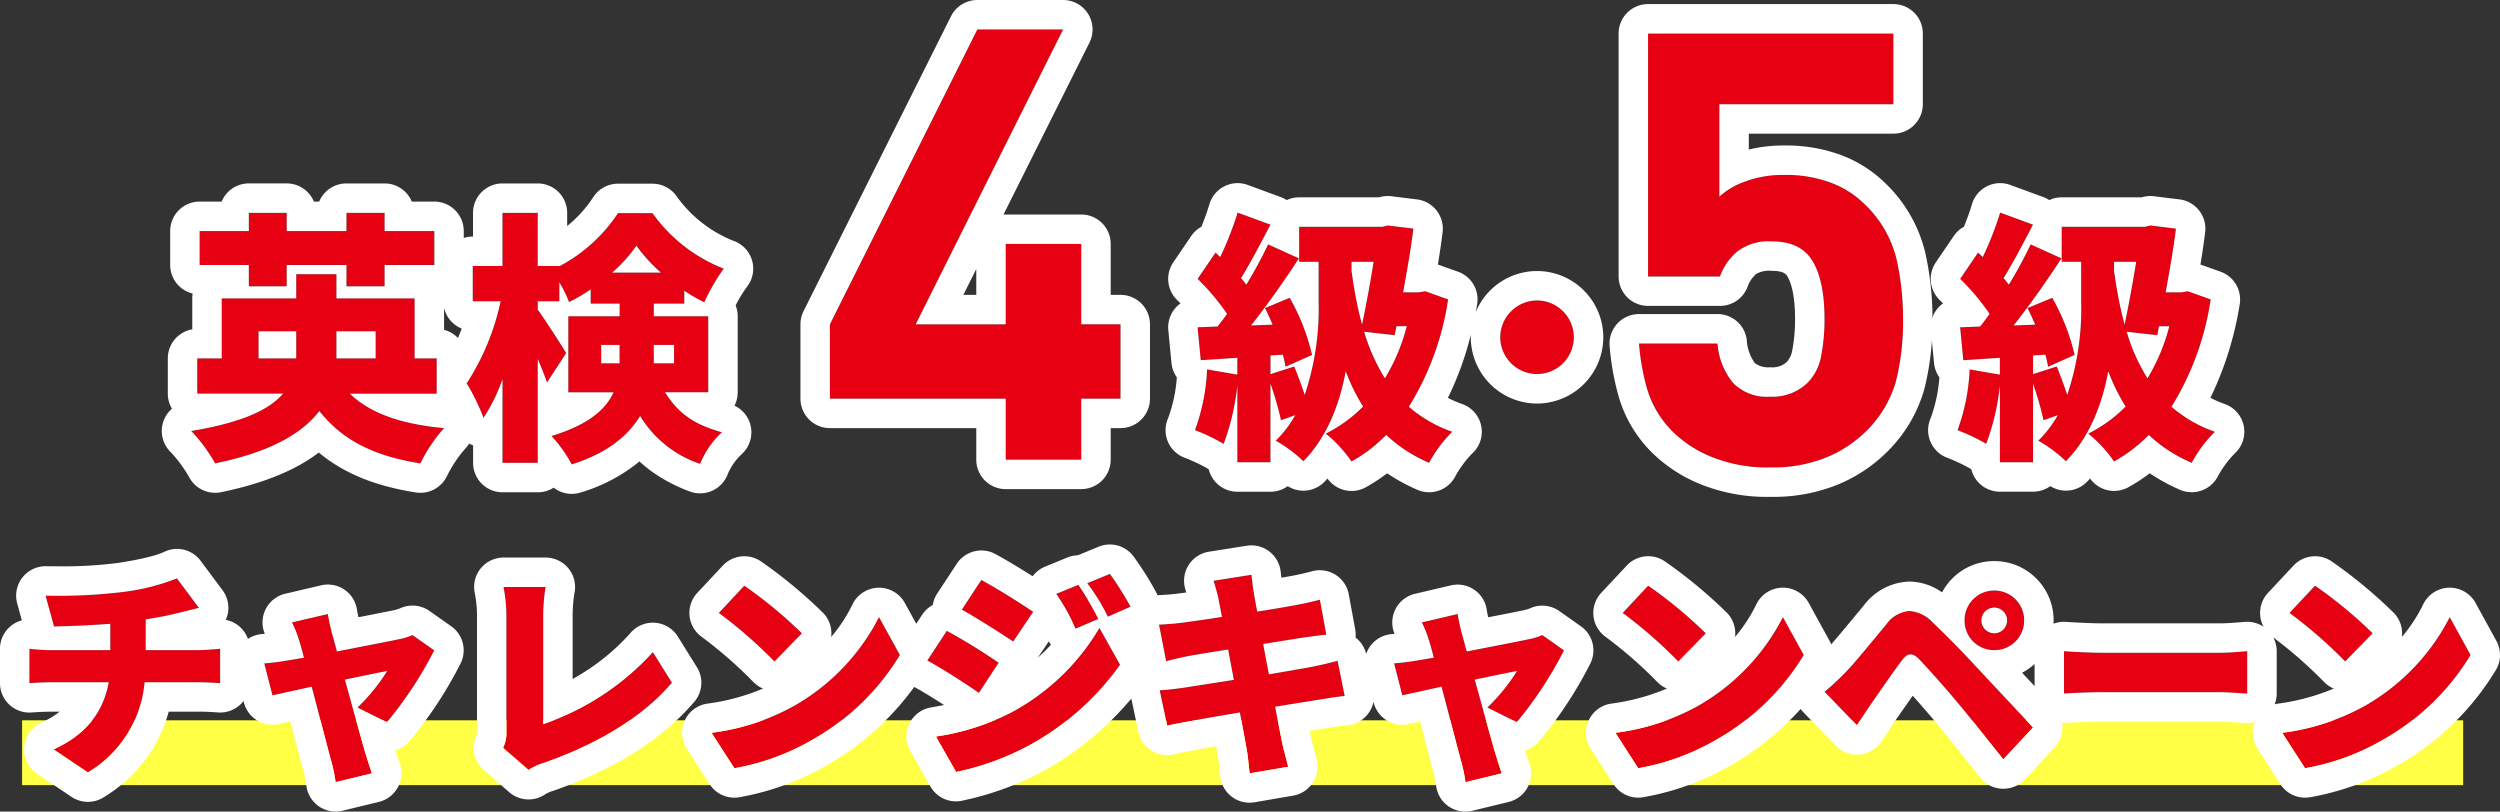
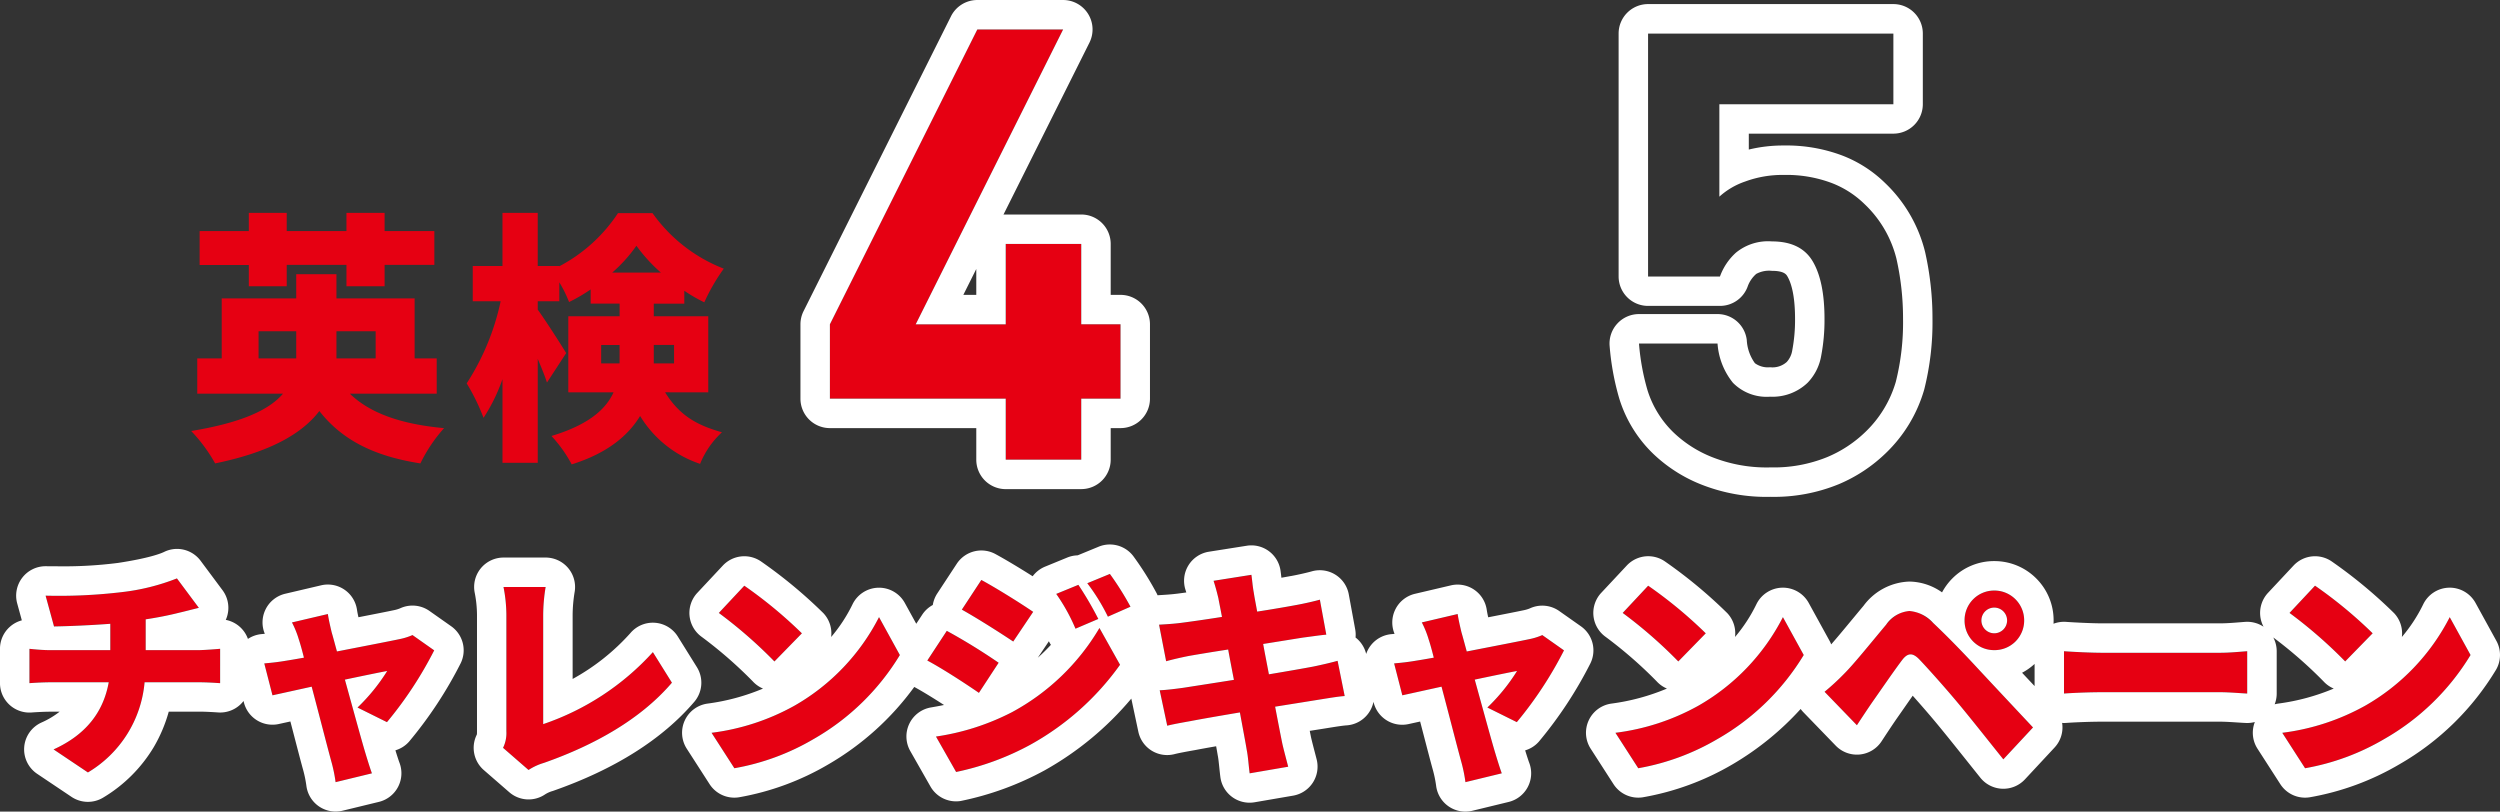
<svg xmlns="http://www.w3.org/2000/svg" width="339.615" height="110.254" viewBox="0 0 339.615 110.254">
  <rect x="0" y="0" width="339.615" height="110.254" fill="#333333" stroke="none" />
  <g id="グループ_3432" data-name="グループ 3432" transform="translate(-24.95 -605.337)">
-     <rect id="長方形_1721" data-name="長方形 1721" width="331.615" height="8.806" transform="translate(27.949 703.188)" fill="#ffff45" />
    <g id="グループ_2061" data-name="グループ 2061" transform="translate(28.95 617.302)">
      <g id="グループ_2381" data-name="グループ 2381" transform="translate(0 0)">
        <path id="パス_1978" data-name="パス 1978" d="M-316.687-45.133l1.144,4.183c1.9-.03,4.845-.15,7.644-.361v3.581h-8.126c-.963,0-1.956-.09-2.859-.181v4.665c.813-.06,1.986-.12,2.889-.12h7.885c-.722,4-3.04,7.1-7.494,9.119l4.665,3.13a15.859,15.859,0,0,0,7.7-12.249h7.433c.873,0,1.926.06,2.829.12V-37.91c-.692.06-2.287.181-2.919.181h-7.193v-4.183c1.6-.241,3.13-.542,4.544-.9.542-.12,1.445-.361,2.678-.662l-2.979-4a29.452,29.452,0,0,1-7.494,1.866A72.213,72.213,0,0,1-316.687-45.133Zm38.341,2.5-4.875,1.144a12.863,12.863,0,0,1,.933,2.317c.211.632.451,1.5.692,2.468-1.174.211-2.077.361-2.468.421-1.053.181-1.926.271-2.919.361l1.113,4.334c.963-.211,3.01-.662,5.327-1.174,1.053,3.973,2.167,8.336,2.648,10.082a20.58,20.58,0,0,1,.6,2.889l4.936-1.2c-.241-.632-.722-2.2-.873-2.709-.512-1.685-1.685-5.989-2.8-10.022,2.709-.572,5.056-1.053,5.748-1.174a25.64,25.64,0,0,1-4.033,4.966l4,1.986A52.357,52.357,0,0,0-263.9-37.7l-2.949-2.077a8.215,8.215,0,0,1-1.715.542c-1.264.271-5,.993-8.547,1.685-.271-.993-.512-1.9-.722-2.618C-278.015-40.95-278.226-41.822-278.346-42.635Zm23.805,18.177,3.461,3.009A7.825,7.825,0,0,1-249-22.411c6.862-2.408,13.151-5.929,17.395-10.894l-2.588-4.153a35.473,35.473,0,0,1-14.9,9.781V-42.514a23.637,23.637,0,0,1,.331-3.792h-5.718a19.867,19.867,0,0,1,.391,3.792v15.83A4.54,4.54,0,0,1-254.541-24.458Zm32.773-22.029-3.461,3.7a62.726,62.726,0,0,1,7.554,6.591l3.732-3.822A60.718,60.718,0,0,0-221.768-46.487ZM-226.222-26.5l3.1,4.815a32.114,32.114,0,0,0,10.774-3.973,32.545,32.545,0,0,0,11.707-11.406l-2.829-5.146a29.081,29.081,0,0,1-11.5,12.038A30.969,30.969,0,0,1-226.222-26.5Zm49.837-20.1-3.009,1.234a25.077,25.077,0,0,1,2.618,4.725l3.1-1.324A46.237,46.237,0,0,0-176.385-46.607Zm4.273-1.475-3.07,1.264a26.747,26.747,0,0,1,2.8,4.544l3.07-1.354A40.249,40.249,0,0,0-172.111-48.082Zm-17.455.813-2.648,4.033c2.107,1.174,5.176,3.13,6.982,4.334l2.709-4.033C-184.24-44.109-187.46-46.126-189.566-47.269Zm-6.169,21.277L-193-21.177a36.713,36.713,0,0,0,10.082-3.7,36.916,36.916,0,0,0,12.188-10.864l-2.8-5A30.7,30.7,0,0,1-185.413-29.3,32.748,32.748,0,0,1-195.736-25.992Zm1.475-14.355-2.648,4.033c2.137,1.144,5.176,3.13,7.012,4.394l2.678-4.093A81.933,81.933,0,0,0-194.261-40.348Zm36.9-4.394c.09.512.271,1.384.482,2.5-2.468.391-4.635.692-5.6.813-.933.12-1.9.181-2.949.241l.963,4.966c1.114-.3,1.926-.482,2.949-.692.813-.15,2.979-.512,5.477-.9.241,1.324.512,2.739.782,4.123-2.829.451-5.387.843-6.711,1.053-1.023.15-2.528.331-3.371.361l1.023,4.815c.692-.181,1.836-.391,3.19-.632,1.234-.241,3.822-.692,6.681-1.174.421,2.287.782,4.183.933,5.116.181.9.241,1.986.391,3.16l5.237-.9c-.271-1.053-.572-2.167-.782-3.07-.211-1.023-.572-2.889-.993-5.086,2.468-.391,4.695-.752,6.019-.963,1.144-.181,2.528-.421,3.431-.482l-.963-4.785c-.873.241-2.137.542-3.31.782-1.264.241-3.521.632-6.019,1.053-.271-1.414-.542-2.8-.782-4.123,2.257-.361,4.3-.692,5.447-.873.963-.12,2.347-.331,3.13-.391l-.873-4.755c-.843.241-2.2.542-3.19.722-.963.181-3.009.542-5.327.9-.211-1.174-.391-2.077-.451-2.528-.15-.752-.241-1.866-.331-2.468l-5.146.813C-157.786-46.4-157.576-45.644-157.365-44.741Zm32.5,2.107-4.875,1.144a12.866,12.866,0,0,1,.933,2.317c.211.632.451,1.5.692,2.468-1.174.211-2.077.361-2.468.421-1.053.181-1.926.271-2.919.361l1.114,4.334c.963-.211,3.009-.662,5.327-1.174,1.053,3.973,2.167,8.336,2.648,10.082a20.585,20.585,0,0,1,.6,2.889l4.936-1.2c-.241-.632-.722-2.2-.873-2.709-.512-1.685-1.685-5.989-2.8-10.022,2.709-.572,5.056-1.053,5.748-1.174a25.641,25.641,0,0,1-4.033,4.966l4,1.986a52.358,52.358,0,0,0,6.41-9.751l-2.949-2.077a8.214,8.214,0,0,1-1.715.542c-1.264.271-5,.993-8.547,1.685-.271-.993-.512-1.9-.722-2.618C-124.531-40.95-124.742-41.822-124.862-42.635Zm25.882-3.852-3.461,3.7a62.727,62.727,0,0,1,7.554,6.591l3.732-3.822A60.722,60.722,0,0,0-98.981-46.487ZM-103.435-26.5l3.1,4.815a32.115,32.115,0,0,0,10.774-3.973A32.544,32.544,0,0,0-77.854-37.067l-2.829-5.146a29.081,29.081,0,0,1-11.5,12.038A30.97,30.97,0,0,1-103.435-26.5Zm49.717-15.258a1.747,1.747,0,0,1,1.746-1.745,1.747,1.747,0,0,1,1.745,1.745,1.747,1.747,0,0,1-1.745,1.746A1.747,1.747,0,0,1-53.718-41.762Zm-2.287,0a4,4,0,0,0,4.033,4.033,4.02,4.02,0,0,0,4.063-4.033,4.046,4.046,0,0,0-4.063-4.063A4.021,4.021,0,0,0-56.005-41.762Zm-19.02,9.691,4.394,4.544c.572-.873,1.324-2.016,2.046-3.07,1.144-1.625,3.04-4.394,4.093-5.778.752-.993,1.414-1.023,2.287-.15.993,1.023,3.581,3.912,5.357,6.049,1.685,2.016,4.153,5.146,6.109,7.584l4.033-4.334c-2.317-2.468-5.447-5.808-7.464-7.975-1.836-1.986-3.973-4.213-6.109-6.23-2.5-2.347-4.484-2.016-6.38.241-2.167,2.588-4.364,5.327-5.688,6.651A32.851,32.851,0,0,1-75.025-32.072Zm32.533-5.507v5.748c1.234-.09,3.491-.181,5.206-.181h15.98c1.234,0,2.919.15,3.7.181v-5.748c-.873.06-2.347.211-3.7.211h-15.98C-38.761-37.368-41.289-37.489-42.493-37.579Zm34.1-8.908-3.461,3.7A62.726,62.726,0,0,1-4.3-36.195l3.732-3.822A60.722,60.722,0,0,0-8.4-46.487ZM-12.849-26.5l3.1,4.815A32.115,32.115,0,0,0,1.024-25.661,32.544,32.544,0,0,0,12.731-37.067L9.9-42.214a29.081,29.081,0,0,1-11.5,12.038A30.969,30.969,0,0,1-12.849-26.5Z" transform="translate(318.884 114.082)" fill="#e60012" />
        <path id="パス_1978_-_アウトライン" data-name="パス 1978 - アウトライン" d="M-172.111-48.082l-3.07,1.264a26.748,26.748,0,0,1,2.8,4.544l3.07-1.354a40.246,40.246,0,0,0-2.8-4.454m19.231.12-5.146.813c.241.752.451,1.5.662,2.408.09.512.271,1.384.481,2.5-2.468.391-4.635.692-5.6.813-.933.12-1.9.181-2.949.241l.963,4.966c1.114-.3,1.926-.481,2.949-.692.813-.15,2.979-.512,5.477-.9.241,1.324.512,2.739.782,4.123-2.829.451-5.387.843-6.711,1.053-1.023.15-2.528.331-3.371.361l1.023,4.815c.692-.181,1.836-.391,3.19-.632,1.234-.241,3.822-.692,6.681-1.174.421,2.287.782,4.183.933,5.116.181.9.241,1.986.391,3.16l5.236-.9c-.271-1.053-.572-2.167-.782-3.07-.211-1.023-.572-2.889-.993-5.086,2.468-.391,4.695-.752,6.019-.963,1.144-.181,2.528-.421,3.431-.482l-.963-4.785c-.873.241-2.137.542-3.31.782-1.264.241-3.521.632-6.019,1.053-.271-1.414-.542-2.8-.782-4.123,2.257-.361,4.3-.692,5.447-.873.963-.12,2.347-.331,3.13-.391l-.873-4.755c-.843.241-2.2.542-3.19.722-.963.181-3.009.542-5.327.9-.211-1.174-.391-2.077-.451-2.528-.15-.752-.241-1.866-.331-2.468m-145.96.482a29.452,29.452,0,0,1-7.494,1.866,72.2,72.2,0,0,1-10.353.481l1.144,4.183c1.9-.03,4.845-.15,7.644-.361v3.581h-8.126c-.963,0-1.956-.09-2.859-.181v4.665c.813-.06,1.986-.12,2.889-.12h7.885c-.722,4-3.04,7.1-7.494,9.119l4.665,3.13a15.859,15.859,0,0,0,7.7-12.249h7.433c.873,0,1.926.06,2.829.12V-37.91c-.692.06-2.287.181-2.919.181h-7.193v-4.183c1.6-.241,3.13-.542,4.544-.9.542-.12,1.445-.361,2.678-.662l-2.979-4m109.275.211-2.648,4.033c2.107,1.174,5.176,3.13,6.982,4.334l2.709-4.033c-1.715-1.174-4.936-3.19-7.042-4.334m13.182.662-3.009,1.234a25.077,25.077,0,0,1,2.618,4.725l3.1-1.324a46.24,46.24,0,0,0-2.709-4.635m-45.383.12-3.461,3.7a62.725,62.725,0,0,1,7.554,6.591l3.732-3.822a60.725,60.725,0,0,0-7.825-6.47m122.787,0-3.461,3.7a62.731,62.731,0,0,1,7.554,6.591l3.732-3.822a60.726,60.726,0,0,0-7.825-6.47m90.586,0-3.461,3.7A62.725,62.725,0,0,1-4.3-36.195l3.732-3.822A60.731,60.731,0,0,0-8.4-46.487m-246.086.181a19.867,19.867,0,0,1,.391,3.792v15.83a4.54,4.54,0,0,1-.451,2.227l3.461,3.01A7.826,7.826,0,0,1-249-22.411c6.862-2.408,13.152-5.929,17.395-10.894l-2.588-4.153a35.473,35.473,0,0,1-14.9,9.781V-42.514a23.636,23.636,0,0,1,.331-3.792h-5.718m202.508.481a4.021,4.021,0,0,0-4.033,4.063,4,4,0,0,0,4.033,4.033,4.02,4.02,0,0,0,4.063-4.033,4.046,4.046,0,0,0-4.063-4.063m0,5.808a1.747,1.747,0,0,1-1.746-1.746,1.747,1.747,0,0,1,1.746-1.745,1.747,1.747,0,0,1,1.745,1.745,1.747,1.747,0,0,1-1.745,1.746M-63.5-43.044a4.262,4.262,0,0,0-3.159,1.854c-2.167,2.588-4.364,5.327-5.688,6.651a32.856,32.856,0,0,1-2.678,2.468l4.394,4.544c.572-.873,1.324-2.016,2.046-3.07,1.144-1.625,3.04-4.394,4.093-5.778.752-.993,1.414-1.023,2.287-.15.993,1.023,3.581,3.912,5.357,6.049,1.685,2.016,4.153,5.146,6.109,7.584l4.033-4.334c-2.317-2.468-5.447-5.808-7.464-7.975-1.836-1.986-3.973-4.213-6.109-6.23A4.876,4.876,0,0,0-63.5-43.044m-214.846.409-4.875,1.144a12.861,12.861,0,0,1,.933,2.317c.211.632.451,1.5.692,2.468-1.174.211-2.077.361-2.468.421-1.053.181-1.926.271-2.919.361l1.113,4.334c.963-.211,3.01-.662,5.327-1.174,1.053,3.973,2.167,8.336,2.648,10.082a20.58,20.58,0,0,1,.6,2.889l4.936-1.2c-.241-.632-.722-2.2-.873-2.708-.512-1.685-1.685-5.989-2.8-10.022,2.709-.572,5.056-1.053,5.748-1.174a25.642,25.642,0,0,1-4.033,4.966l4,1.986A52.356,52.356,0,0,0-263.9-37.7l-2.949-2.077a8.215,8.215,0,0,1-1.715.542c-1.264.271-5,.993-8.547,1.685-.271-.993-.512-1.9-.722-2.618-.181-.782-.391-1.655-.512-2.468m153.484,0-4.875,1.144a12.867,12.867,0,0,1,.933,2.317c.211.632.451,1.5.692,2.468-1.174.211-2.077.361-2.468.421-1.053.181-1.926.271-2.919.361l1.114,4.334c.963-.211,3.009-.662,5.327-1.174,1.053,3.973,2.167,8.336,2.648,10.082a20.58,20.58,0,0,1,.6,2.889l4.936-1.2c-.241-.632-.722-2.2-.873-2.708-.512-1.685-1.685-5.989-2.8-10.022,2.709-.572,5.056-1.053,5.748-1.174a25.642,25.642,0,0,1-4.033,4.966l4,1.986a52.359,52.359,0,0,0,6.41-9.751l-2.949-2.077a8.214,8.214,0,0,1-1.715.542c-1.264.271-5,.993-8.547,1.685-.271-.993-.512-1.9-.722-2.618-.181-.782-.391-1.655-.512-2.468m-78.608.421a29.081,29.081,0,0,1-11.5,12.038A30.97,30.97,0,0,1-226.222-26.5l3.1,4.815a32.114,32.114,0,0,0,10.774-3.972,32.545,32.545,0,0,0,11.707-11.406l-2.829-5.146m122.787,0a29.081,29.081,0,0,1-11.5,12.038A30.97,30.97,0,0,1-103.435-26.5l3.1,4.815a32.114,32.114,0,0,0,10.774-3.972A32.544,32.544,0,0,0-77.854-37.067l-2.829-5.146m90.586,0a29.081,29.081,0,0,1-11.5,12.038A30.97,30.97,0,0,1-12.849-26.5l3.1,4.815A32.114,32.114,0,0,0,1.024-25.661,32.544,32.544,0,0,0,12.731-37.067L9.9-42.214m-183.428,1.475A30.705,30.705,0,0,1-185.413-29.3a32.747,32.747,0,0,1-10.323,3.31L-193-21.177a36.712,36.712,0,0,0,10.082-3.7,36.916,36.916,0,0,0,12.188-10.864l-2.8-5m-20.735.391-2.648,4.033c2.137,1.144,5.176,3.13,7.012,4.394l2.678-4.093a81.929,81.929,0,0,0-7.042-4.334m151.768,2.769v5.748c1.234-.09,3.491-.181,5.206-.181h15.98c1.234,0,2.919.15,3.7.181v-5.748c-.873.06-2.347.211-3.7.211h-15.98c-1.475,0-4-.12-5.206-.211m-129.62-14.5a4,4,0,0,1,3.175,1.565,41.858,41.858,0,0,1,3.118,4.94,4,4,0,0,1,.191.392c.974-.056,1.845-.111,2.635-.213l.016,0c.322-.04.75-.1,1.254-.167-.037-.12-.074-.241-.113-.363a4,4,0,0,1,.4-3.318,4,4,0,0,1,2.782-1.853l5.146-.813a4,4,0,0,1,2.989.725,4,4,0,0,1,1.591,2.633c.043.289.081.616.12.962l0,.027c.555-.1,1-.178,1.293-.233l.022,0c.927-.169,2.134-.441,2.807-.633a4,4,0,0,1,3.208.447,4,4,0,0,1,1.825,2.676l.873,4.755a4,4,0,0,1,.047,1.109,4,4,0,0,1,1.443,2.231,4,4,0,0,1,.516-1.011,4,4,0,0,1,2.907-1.678l.434-.04a4,4,0,0,1,.068-3.241,4,4,0,0,1,2.708-2.2l4.875-1.144a4,4,0,0,1,3.161.585,4,4,0,0,1,1.709,2.723c.047.316.116.666.2,1.028,2.161-.422,4-.783,4.791-.953l.053-.011a4.422,4.422,0,0,0,.808-.244,4,4,0,0,1,3.994.354l2.949,2.077a4,4,0,0,1,1.3,5.011,55.948,55.948,0,0,1-7.037,10.684,3.992,3.992,0,0,1-1.838,1.161c.195.629.437,1.385.555,1.693a4,4,0,0,1-.2,3.285,4,4,0,0,1-2.593,2.026l-4.936,1.2a4,4,0,0,1-3.2-.579,4,4,0,0,1-1.713-2.761,16.6,16.6,0,0,0-.471-2.286q-.013-.043-.025-.086c-.27-.977-.724-2.723-1.25-4.743l-.435-1.668-1.58.347a4,4,0,0,1-4.729-2.912l-.029-.114a4,4,0,0,1-.744,1.639,4,4,0,0,1-2.911,1.561c-.562.037-1.61.206-2.453.342l-.62.1-1.9.3-.03,0c.07.353.133.668.187.93.136.58.316,1.268.506,2,.082.313.164.628.243.937a4,4,0,0,1-.515,3.169,4,4,0,0,1-2.679,1.769l-5.236.9a4,4,0,0,1-3.056-.725,4,4,0,0,1-1.591-2.709c-.062-.482-.109-.946-.152-1.355-.061-.589-.118-1.145-.195-1.529q-.015-.073-.027-.147c-.045-.279-.114-.671-.2-1.144-1.188.208-2.116.377-2.7.49l-.066.012c-1.09.194-2.3.413-2.88.564a4,4,0,0,1-3.111-.467,4,4,0,0,1-1.811-2.572l-.956-4.5a42.332,42.332,0,0,1-11.743,9.728l-.035.02a40.767,40.767,0,0,1-11.39,4.158,4,4,0,0,1-4.12-1.97l-2.739-4.815a4,4,0,0,1-.136-3.694,4,4,0,0,1,2.95-2.228q.922-.155,1.771-.332c-1.427-.924-2.911-1.837-4.042-2.451a38.053,38.053,0,0,1-11.654,10.508A36.262,36.262,0,0,1-222.5-17.738a4,4,0,0,1-3.99-1.785l-3.1-4.815a4,4,0,0,1-.27-3.839,4,4,0,0,1,3.094-2.289,29.278,29.278,0,0,0,7.535-2.04,4,4,0,0,1-1.4-.989,58.806,58.806,0,0,0-6.913-6.025,4,4,0,0,1-1.667-2.859,4,4,0,0,1,1.058-3.136l3.461-3.7a4,4,0,0,1,5.174-.574,64.7,64.7,0,0,1,8.491,7.041,3.994,3.994,0,0,1,1.051,3.236,21.106,21.106,0,0,0,2.891-4.414,4,4,0,0,1,3.495-2.282,4,4,0,0,1,3.623,2.071l1.553,2.826.807-1.229a3.985,3.985,0,0,1,1.44-1.323,4,4,0,0,1,.607-1.566l2.648-4.033a4,4,0,0,1,5.252-1.32c1.456.79,3.387,1.957,5.059,3.018a4,4,0,0,1,1.688-1.308l3.009-1.234a3.993,3.993,0,0,1,1.416-.3l2.852-1.174A3.992,3.992,0,0,1-172.113-52.082Zm-8.007,13.631a4.03,4.03,0,0,1-.272-.486L-181.9-36.7C-181.27-37.262-180.675-37.849-180.119-38.451ZM-298.843-51.48a4,4,0,0,1,3.211,1.612l2.979,4a4,4,0,0,1,.555,3.744q-.052.145-.115.284a4,4,0,0,1,1.944.979,4,4,0,0,1,1.066,1.608,4,4,0,0,1,1.858-.656l.434-.04a4,4,0,0,1,.068-3.241,4,4,0,0,1,2.708-2.2l4.875-1.144a4,4,0,0,1,3.161.585,4,4,0,0,1,1.709,2.722c.047.316.117.667.2,1.029,2.161-.422,4-.783,4.791-.953l.053-.011a4.425,4.425,0,0,0,.809-.244,4,4,0,0,1,3.994.354l2.949,2.077a4,4,0,0,1,1.3,5.011,55.95,55.95,0,0,1-7.037,10.684,3.992,3.992,0,0,1-1.838,1.161c.195.629.437,1.385.555,1.693a4,4,0,0,1-.2,3.285,4,4,0,0,1-2.593,2.025l-4.936,1.2a4,4,0,0,1-3.2-.578,4,4,0,0,1-1.713-2.761,16.6,16.6,0,0,0-.471-2.286q-.013-.043-.025-.086c-.27-.978-.725-2.725-1.251-4.747l-.434-1.664-1.58.347a4,4,0,0,1-4.729-2.912l-.055-.215a4,4,0,0,1-.44.485,4,4,0,0,1-3,1.07c-.718-.048-1.765-.111-2.563-.111h-4.155A20.028,20.028,0,0,1-302-24.549a19.9,19.9,0,0,1-6.853,6.843,4,4,0,0,1-4.317-.09l-4.665-3.13a4,4,0,0,1-1.758-3.653,4,4,0,0,1,2.337-3.313,11.5,11.5,0,0,0,2.472-1.475h-1.213c-.824,0-1.912.059-2.594.109a4,4,0,0,1-3.017-1.058,4,4,0,0,1-1.278-2.931V-37.91a4,4,0,0,1,1.316-2.966,4,4,0,0,1,1.652-.9l-.63-2.3a4,4,0,0,1,.695-3.5,4,4,0,0,1,3.216-1.552c.535.007,1.042.01,1.55.01a58.184,58.184,0,0,0,8.145-.446h.009c4.378-.661,5.952-1.317,6.33-1.5A3.989,3.989,0,0,1-298.843-51.48Zm199.864.993a3.988,3.988,0,0,1,2.25.694,64.7,64.7,0,0,1,8.491,7.041,3.994,3.994,0,0,1,1.051,3.236A21.109,21.109,0,0,0-84.3-43.93,4,4,0,0,1-80.8-46.212a4,4,0,0,1,3.623,2.071l2.829,5.146a4,4,0,0,1,.225.483c.824-.94,1.838-2.164,2.829-3.361.512-.618,1.041-1.257,1.569-1.887l0,0A8.061,8.061,0,0,1-63.5-47.044h0a7.843,7.843,0,0,1,4.436,1.469,8.032,8.032,0,0,1,1.385-1.878,7.967,7.967,0,0,1,5.706-2.371,8.013,8.013,0,0,1,5.706,2.357,8.014,8.014,0,0,1,2.357,5.706q0,.225-.012.447a4,4,0,0,1,1.728-.253c1.084.081,3.535.2,4.907.2h15.98c.883,0,1.887-.08,2.694-.145.262-.021.51-.041.732-.056a4,4,0,0,1,2.491.66,4,4,0,0,1-.447-1.471,4,4,0,0,1,1.058-3.136l3.461-3.7a4,4,0,0,1,5.174-.574,64.707,64.707,0,0,1,8.491,7.04A3.994,3.994,0,0,1,3.4-39.516,21.109,21.109,0,0,0,6.29-43.93a4,4,0,0,1,3.495-2.282,4,4,0,0,1,3.623,2.071l2.829,5.146a4,4,0,0,1-.02,3.89A36.565,36.565,0,0,1,3.049-22.211,36.26,36.26,0,0,1-9.122-17.738a4,4,0,0,1-3.99-1.785l-3.1-4.815a4,4,0,0,1-.36-3.627,4,4,0,0,1-1.186.132c-.317-.012-.7-.037-1.154-.067-.76-.049-1.706-.111-2.394-.111h-15.98c-1.623,0-3.773.086-4.915.17a4,4,0,0,1-.552,0A4,4,0,0,1-43.778-24.5l-4.033,4.334A4,4,0,0,1-50.885-18.9a4,4,0,0,1-2.973-1.494c-.546-.681-1.119-1.4-1.725-2.158-1.546-1.938-3.145-3.942-4.333-5.364l-.007-.009c-.957-1.151-2.12-2.485-3.127-3.613-.41.584-.827,1.182-1.208,1.729s-.733,1.053-1.04,1.489c-.673.982-1.381,2.057-1.986,2.98a4,4,0,0,1-2.969,1.79,4,4,0,0,1-3.252-1.2L-77.9-29.291a4,4,0,0,1-.372-.445,39.372,39.372,0,0,1-9.264,7.524,36.26,36.26,0,0,1-12.171,4.473,4,4,0,0,1-3.99-1.785l-3.1-4.815a4,4,0,0,1-.27-3.839,4,4,0,0,1,3.094-2.289,29.278,29.278,0,0,0,7.535-2.04,4,4,0,0,1-1.4-.989,58.8,58.8,0,0,0-6.913-6.025,4,4,0,0,1-1.667-2.859,4,4,0,0,1,1.058-3.136l3.461-3.7A4,4,0,0,1-98.979-50.487ZM-5.854-32.508a4,4,0,0,1-1.4-.989,59.157,59.157,0,0,0-6.814-5.954,4,4,0,0,1,.465,1.872v5.748a4,4,0,0,1-.277,1.462,4.005,4.005,0,0,1,.493-.1A29.278,29.278,0,0,0-5.854-32.508Zm-40.639-.338v-3.009a8.02,8.02,0,0,1-1.7,1.2ZM-254.481-50.306h5.718a4,4,0,0,1,3.034,1.393,4,4,0,0,1,.921,3.209,19.887,19.887,0,0,0-.286,3.19v8.7a29.669,29.669,0,0,0,7.84-6.223,4,4,0,0,1,3.344-1.409,4,4,0,0,1,3.107,1.874l2.588,4.153a4,4,0,0,1-.354,4.714c-4.344,5.084-10.775,9.145-19.111,12.07l-.059.02-.091.03a3.844,3.844,0,0,0-1,.448,4,4,0,0,1-4.871-.291l-3.461-3.01a4,4,0,0,1-1-4.71,1.422,1.422,0,0,0,.067-.162c0-.037.009-.133.009-.373v-15.83a15.862,15.862,0,0,0-.3-2.962,4,4,0,0,1,.8-3.348A4,4,0,0,1-254.481-50.306Z" transform="translate(318.884 114.082)" fill="#fff" />
        <path id="パス_1979" data-name="パス 1979" d="M8.962-36.2H14.11v-2.9h8.114v2.9h5.183v-2.9h6.756V-43.7H27.407V-46.17H22.224V-43.7H14.11V-46.17H8.962V-43.7H2.278v4.611H8.962ZM10.285-26.4v-3.682H15.4V-26.4Zm15.907-3.682V-26.4H20.865v-3.682Zm8.293,8.472V-26.4h-3v-8.15H20.865v-3.289H15.4v3.289H5.28v8.15H1.956v4.79H13.609c-1.859,2.18-5.541,3.932-12.475,5.076a21.725,21.725,0,0,1,3.253,4.4c7.471-1.537,11.8-4.039,14.155-7.113,3.038,3.86,7.292,6.112,13.726,7.113a20.826,20.826,0,0,1,3.217-4.79c-5.862-.536-10.08-2.037-12.8-4.683Zm22.341-4.111v-2.5h2.5v2.5Zm1.5-12.332A20.346,20.346,0,0,0,61.615-41.7a21.956,21.956,0,0,0,3.324,3.646Zm8.4,9.83v2.5H63.974v-2.5Zm4.647,6.434v-10.33h-7.4v-1.716h4.146v-1.752a21.253,21.253,0,0,0,2.717,1.573,26.3,26.3,0,0,1,2.645-4.575A21.34,21.34,0,0,1,63.8-46.134H59.113a21.549,21.549,0,0,1-7.971,7.22v-.036H48.21V-46.17h-4.79v7.221H39.381v4.79H43.17a33.14,33.14,0,0,1-4.611,11.152,28.378,28.378,0,0,1,2.288,4.683,23.99,23.99,0,0,0,2.574-5.255v11.367h4.79V-26.332c.5,1.18.965,2.323,1.251,3.217l2.609-4c-.5-.858-2.931-4.647-3.86-5.9V-34.16h2.931v-2.574a16.82,16.82,0,0,1,1.323,2.681A22.345,22.345,0,0,0,55.4-35.768v1.93h3.932v1.716h-6.97v10.33h6.148c-1.037,2.288-3.36,4.4-8.436,5.934A18.109,18.109,0,0,1,52.822-12c4.9-1.537,7.685-3.932,9.294-6.577a15.152,15.152,0,0,0,8.15,6.506,11.872,11.872,0,0,1,2.967-4.289c-3.11-.894-5.648-2.073-7.721-5.433Z" transform="translate(20.84 63.12)" fill="#e60012" />
-         <path id="パス_1979_-_アウトライン" data-name="パス 1979 - アウトライン" d="M8.962-46.17V-43.7H2.278v4.611H8.962v2.9H14.11v-2.9h8.114v2.9h5.183v-2.9h6.756V-43.7H27.407V-46.17H22.224V-43.7H14.11V-46.17H8.962m34.458,0v7.22H39.381v4.79H43.17a33.14,33.14,0,0,1-4.611,11.152,28.379,28.379,0,0,1,2.288,4.683,23.99,23.99,0,0,0,2.574-5.255v11.367h4.79V-26.332c.5,1.18.965,2.323,1.251,3.217l2.609-4c-.5-.858-2.931-4.647-3.86-5.9V-34.16h2.931v-2.574a16.819,16.819,0,0,1,1.323,2.681A22.343,22.343,0,0,0,55.4-35.768v1.93h3.932v1.716h-6.97v10.33h6.148c-1.037,2.288-3.36,4.4-8.436,5.934A18.109,18.109,0,0,1,52.822-12c4.9-1.537,7.685-3.932,9.294-6.577a15.152,15.152,0,0,0,8.15,6.506,11.872,11.872,0,0,1,2.967-4.289c-3.11-.894-5.648-2.073-7.721-5.433h5.862v-10.33h-7.4v-1.716h4.146v-1.752a21.253,21.253,0,0,0,2.717,1.573,26.3,26.3,0,0,1,2.645-4.575A21.34,21.34,0,0,1,63.8-46.134H59.113a21.549,21.549,0,0,1-7.971,7.221v-.036H48.21v-7.22h-4.79m21.519,8.114H58.326A20.346,20.346,0,0,0,61.615-41.7a21.956,21.956,0,0,0,3.324,3.646M59.327-25.724h-2.5v-2.5h2.5v2.5m7.4,0H63.974v-2.5h2.752v2.5M15.4-37.841v3.289H5.28v8.15H1.956v4.79H13.609c-1.859,2.18-5.541,3.932-12.475,5.076a21.726,21.726,0,0,1,3.253,4.4c7.471-1.537,11.8-4.039,14.155-7.113,3.038,3.86,7.292,6.112,13.726,7.113a20.826,20.826,0,0,1,3.217-4.79c-5.862-.536-10.08-2.037-12.8-4.683h11.8V-26.4h-3v-8.15H20.865v-3.289H15.4m0,11.438H10.285v-3.682H15.4V-26.4m10.8,0H20.865v-3.682h5.326V-26.4M8.962-50.17H14.11A4,4,0,0,1,17.8-47.7h.723a4,4,0,0,1,3.7-2.466h5.183A4,4,0,0,1,31.1-47.7h3.06a4,4,0,0,1,4,4v.943a4,4,0,0,1,1.219-.189h.039v-3.22a4,4,0,0,1,4-4h4.79a4,4,0,0,1,4,4v1.787a17,17,0,0,0,3.51-3.871,4,4,0,0,1,3.392-1.88H63.8A4,4,0,0,1,67.02-48.5a17.416,17.416,0,0,0,7.771,6.129,4,4,0,0,1,2.524,2.635,4,4,0,0,1-.666,3.588A18.44,18.44,0,0,0,75.091-33.6a3.989,3.989,0,0,1,.283,1.48v10.33a3.984,3.984,0,0,1-.435,1.815,4,4,0,0,1,2.189,2.71,4,4,0,0,1-1.2,3.868,7.955,7.955,0,0,0-1.891,2.675,4,4,0,0,1-2.1,2.29,4,4,0,0,1-3.1.1,21.68,21.68,0,0,1-5.44-2.924,17.8,17.8,0,0,1-1.369-1.147,22.777,22.777,0,0,1-8,4.225,4,4,0,0,1-3.655-.66,3.982,3.982,0,0,1-2.154.629h-4.79a4,4,0,0,1-4-4v-2.375a4,4,0,0,1-.528-.247,4,4,0,0,1-.534.687A17.142,17.142,0,0,0,35.9-10.459a4,4,0,0,1-4.244,2.271C26.119-9.049,21.83-10.8,18.467-13.61c-3.2,2.441-7.589,4.217-13.274,5.387A4,4,0,0,1,.854-10.264a17.89,17.89,0,0,0-2.5-3.4,4,4,0,0,1-1.033-4.066,4,4,0,0,1,1.2-1.833,3.982,3.982,0,0,1-.564-2.048V-26.4A4,4,0,0,1,1.28-30.346v-4.207a4.028,4.028,0,0,1,.053-.652,4,4,0,0,1-3.055-3.888V-43.7a4,4,0,0,1,4-4H5.267A4,4,0,0,1,8.962-50.17ZM37.884-30.449a4.008,4.008,0,0,1-2.4-2.816v2.988a4,4,0,0,1,1.892,1.108C37.549-29.584,37.72-30.011,37.884-30.449Z" transform="translate(20.84 63.12)" fill="#fff" />
-         <path id="パス_1981" data-name="パス 1981" d="M-77.575-29.459l.25-1.215h1.394A26.516,26.516,0,0,1-78.9-23.6a25.564,25.564,0,0,1-2.824-6.327Zm-5.862-8.507v-1.466h3c-.429,2.681-1,5.826-1.573,8.543A55.144,55.144,0,0,1-83.4-37.966Zm10.009,2.538-.822.143h-2.18c.536-2.967,1.072-5.969,1.394-8.65l-3.467-.429-.751.179h-11.3v4.754h2.645V-34A36.653,36.653,0,0,1-89.8-21.345c-.429-1.287-.929-2.681-1.43-3.86l-3.217,1.037v-2.538l1.68-.107c.143.572.286,1.144.357,1.644l3.61-1.609a28.9,28.9,0,0,0-3.038-7.757l-3.36,1.394c.357.715.715,1.466,1.037,2.252l-2.931.107c2.216-2.788,4.575-6.148,6.506-9.115l-4.182-1.894a60.814,60.814,0,0,1-2.967,5.469c-.214-.286-.465-.608-.715-.894,1.251-2,2.681-4.754,4-7.256l-4.468-1.644a44.624,44.624,0,0,1-2.359,6.041l-.643-.608-2.431,3.575a31.363,31.363,0,0,1,4,4.754q-.643.911-1.287,1.716l-2.717.107.429,4.468,4.969-.322V-24.1l-4.111-.715a27.032,27.032,0,0,1-1.644,8.257,26.11,26.11,0,0,1,3.9,1.859,32.45,32.45,0,0,0,1.859-7.935v10.438h4.5V-22.882a44.293,44.293,0,0,1,1.43,4.969l1.93-.679a15.379,15.379,0,0,1-2.645,3.467,18.625,18.625,0,0,1,3.753,2.788c3.289-3.36,4.933-7.828,5.755-12.225a25.974,25.974,0,0,0,2.359,4.79,19.02,19.02,0,0,1-5.076,3.682,17.667,17.667,0,0,1,3.5,3.789,20.463,20.463,0,0,0,4.718-3.61,19.778,19.778,0,0,0,5.826,3.789,17.787,17.787,0,0,1,3.146-4.218,17.983,17.983,0,0,1-5.9-3.4A38.1,38.1,0,0,0-70.319-34.32Zm15.192,1.251a5.019,5.019,0,0,0-5,5,5.019,5.019,0,0,0,5,5,5.019,5.019,0,0,0,5-5A5.019,5.019,0,0,0-58.237-34.177Zm84.251,4.718.25-1.215h1.394A26.515,26.515,0,0,1,24.692-23.6a25.564,25.564,0,0,1-2.824-6.327Zm-5.862-8.507v-1.466h3c-.429,2.681-1,5.826-1.573,8.543a55.142,55.142,0,0,1-1.394-7.078Zm10.009,2.538-.822.143h-2.18c.536-2.967,1.072-5.969,1.394-8.65l-3.467-.429-.751.179h-11.3v4.754h2.645V-34a36.652,36.652,0,0,1-1.894,12.654c-.429-1.287-.929-2.681-1.43-3.86L9.142-24.169v-2.538l1.68-.107c.143.572.286,1.144.357,1.644l3.61-1.609a28.9,28.9,0,0,0-3.038-7.757l-3.36,1.394c.357.715.715,1.466,1.037,2.252L6.5-30.781C8.714-33.569,11.073-36.93,13-39.9L8.821-41.791a60.817,60.817,0,0,1-2.967,5.469c-.214-.286-.465-.608-.715-.894,1.251-2,2.681-4.754,4-7.256L4.674-46.116a44.627,44.627,0,0,1-2.359,6.041l-.643-.608L-.759-37.108a31.361,31.361,0,0,1,4,4.754q-.643.911-1.287,1.716l-2.717.107.429,4.468,4.969-.322V-24.1L.528-24.812a27.032,27.032,0,0,1-1.644,8.257A26.11,26.11,0,0,1,2.78-14.7a32.45,32.45,0,0,0,1.859-7.935v10.438h4.5V-22.882a44.292,44.292,0,0,1,1.43,4.969l1.93-.679a15.38,15.38,0,0,1-2.645,3.467,18.624,18.624,0,0,1,3.753,2.788c3.289-3.36,4.933-7.828,5.755-12.225a25.974,25.974,0,0,0,2.359,4.79,19.02,19.02,0,0,1-5.076,3.682,17.666,17.666,0,0,1,3.5,3.789,20.463,20.463,0,0,0,4.718-3.61A19.779,19.779,0,0,0,30.7-12.122a17.787,17.787,0,0,1,3.146-4.218,17.984,17.984,0,0,1-5.9-3.4A38.1,38.1,0,0,0,33.271-34.32Z" transform="translate(263.039 63.029)" fill="#e60012" />
-         <path id="パス_1981_-_アウトライン" data-name="パス 1981 - アウトライン" d="M-98.915-46.116a44.626,44.626,0,0,1-2.359,6.041l-.643-.608-2.431,3.574a31.36,31.36,0,0,1,4,4.754q-.643.911-1.287,1.716l-2.717.107.429,4.468,4.969-.322V-24.1l-4.111-.715a27.032,27.032,0,0,1-1.644,8.257,26.108,26.108,0,0,1,3.9,1.859,32.45,32.45,0,0,0,1.859-7.935v10.438h4.5V-22.882a44.291,44.291,0,0,1,1.43,4.969l1.93-.679a15.379,15.379,0,0,1-2.645,3.467,18.625,18.625,0,0,1,3.753,2.788c3.289-3.36,4.933-7.828,5.755-12.225a25.973,25.973,0,0,0,2.359,4.79,19.02,19.02,0,0,1-5.076,3.682,17.666,17.666,0,0,1,3.5,3.789,20.463,20.463,0,0,0,4.718-3.61,19.779,19.779,0,0,0,5.826,3.789,17.787,17.787,0,0,1,3.146-4.218,17.983,17.983,0,0,1-5.9-3.4A38.1,38.1,0,0,0-70.319-34.32l-3.11-1.108-.822.143h-2.18c.536-2.967,1.072-5.969,1.394-8.65l-3.467-.429-.751.179h-11.3v4.754h2.645V-34A36.653,36.653,0,0,1-89.8-21.345c-.429-1.287-.929-2.681-1.43-3.86l-3.217,1.037v-2.538l1.68-.107c.143.572.286,1.144.357,1.644l3.61-1.609a28.9,28.9,0,0,0-3.038-7.757l-3.36,1.394c.357.715.715,1.466,1.037,2.252l-2.931.107c2.216-2.788,4.575-6.148,6.506-9.115l-4.182-1.895a60.816,60.816,0,0,1-2.967,5.469c-.214-.286-.465-.608-.715-.894,1.251-2,2.681-4.754,4-7.256l-4.468-1.644m16.907,15.227A55.144,55.144,0,0,1-83.4-37.966h-.036v-1.466h3c-.429,2.681-1,5.826-1.573,8.543M-78.9-23.6a25.564,25.564,0,0,1-2.824-6.327l4.146.465.25-1.215h1.394A26.516,26.516,0,0,1-78.9-23.6M4.674-46.116a44.625,44.625,0,0,1-2.359,6.041l-.643-.608L-.759-37.108a31.36,31.36,0,0,1,4,4.754q-.643.911-1.287,1.716l-2.717.107.429,4.468,4.969-.322V-24.1L.528-24.812a27.032,27.032,0,0,1-1.644,8.257A26.106,26.106,0,0,1,2.78-14.7a32.45,32.45,0,0,0,1.859-7.935v10.438h4.5V-22.882a44.287,44.287,0,0,1,1.43,4.969l1.93-.679a15.38,15.38,0,0,1-2.645,3.467,18.624,18.624,0,0,1,3.753,2.788c3.289-3.36,4.933-7.828,5.755-12.225a25.974,25.974,0,0,0,2.359,4.79,19.02,19.02,0,0,1-5.076,3.682,17.666,17.666,0,0,1,3.5,3.789,20.463,20.463,0,0,0,4.718-3.61A19.779,19.779,0,0,0,30.7-12.122a17.786,17.786,0,0,1,3.146-4.218,17.983,17.983,0,0,1-5.9-3.4A38.1,38.1,0,0,0,33.271-34.32l-3.11-1.108-.822.143h-2.18c.536-2.967,1.072-5.969,1.394-8.65l-3.467-.429-.751.179h-11.3v4.754h2.645V-34a36.652,36.652,0,0,1-1.894,12.654c-.429-1.287-.929-2.681-1.43-3.86L9.142-24.169v-2.538l1.68-.107c.143.572.286,1.144.357,1.644l3.61-1.609a28.9,28.9,0,0,0-3.038-7.757l-3.36,1.394c.357.715.715,1.466,1.037,2.252L6.5-30.781C8.714-33.569,11.073-36.93,13-39.9L8.821-41.791a60.819,60.819,0,0,1-2.967,5.469c-.214-.286-.465-.608-.715-.894,1.251-2,2.681-4.754,4-7.256L4.674-46.116M21.582-30.889a55.14,55.14,0,0,1-1.394-7.078h-.036v-1.466h3c-.429,2.681-1,5.826-1.573,8.543m3.11,7.292a25.564,25.564,0,0,1-2.824-6.327l4.146.465.25-1.215h1.394A26.515,26.515,0,0,1,24.692-23.6M-58.237-34.177a5.019,5.019,0,0,0-5,5,5.019,5.019,0,0,0,5,5,5.019,5.019,0,0,0,5-5,5.019,5.019,0,0,0-5-5M-98.915-50.116a4,4,0,0,1,1.381.246l4.468,1.644a4,4,0,0,1,.821.415,3.985,3.985,0,0,1,1.694-.375h10.826l.294-.07a4,4,0,0,1,1.418-.078l3.467.429a4,4,0,0,1,3.48,4.446c-.169,1.41-.4,2.916-.642,4.4l2.732.973a4,4,0,0,1,2.6,4.437q-.09.529-.188,1.051a9.018,9.018,0,0,1,8.327-5.577,9.015,9.015,0,0,1,9,9,9.015,9.015,0,0,1-9,9,9.015,9.015,0,0,1-9-9c0-.123,0-.246.007-.369a42.3,42.3,0,0,1-3.119,8.6,15.4,15.4,0,0,0,1.94.835,4,4,0,0,1,2.59,2.994,4,4,0,0,1-1.254,3.755A14.087,14.087,0,0,0-69.334-10.3,4,4,0,0,1-74.5-8.458a25.594,25.594,0,0,1-4.1-2.237A24.041,24.041,0,0,1-81.5-8.8a4,4,0,0,1-5.2-1.183q-.208.226-.422.445a4,4,0,0,1-2.837,1.2,4,4,0,0,1-2.149-.613,3.982,3.982,0,0,1-2.34.756h-4.5a4,4,0,0,1-3.888-3.055q-.064-.038-.127-.078a22.682,22.682,0,0,0-3.117-1.472,4,4,0,0,1-2.309-2.2,4,4,0,0,1,.036-3.19,20.378,20.378,0,0,0,1.184-5.542,3.982,3.982,0,0,1-.729-1.947l-.429-4.468a4,4,0,0,1,.969-3.013,4,4,0,0,1,.683-.62q-.231-.237-.461-.461a4,4,0,0,1-.516-5.114l2.431-3.575a4,4,0,0,1,1.388-1.26c.442-1.1.821-2.155,1.084-3.052a4,4,0,0,1,2.04-2.445A4,4,0,0,1-98.915-50.116Zm103.59,0a4,4,0,0,1,1.381.246l4.468,1.644a4,4,0,0,1,.821.415,3.985,3.985,0,0,1,1.694-.375H23.865l.294-.07a4,4,0,0,1,1.418-.078l3.467.429a4,4,0,0,1,3.48,4.446c-.169,1.41-.4,2.916-.642,4.4l2.732.973a4,4,0,0,1,2.6,4.437,45.476,45.476,0,0,1-3.977,12.7,15.4,15.4,0,0,0,1.94.835,4,4,0,0,1,2.59,2.994,4,4,0,0,1-1.254,3.755A14.087,14.087,0,0,0,34.255-10.3a4,4,0,0,1-5.162,1.837,25.588,25.588,0,0,1-4.1-2.237,24.045,24.045,0,0,1-2.9,1.894,4,4,0,0,1-5.2-1.183q-.208.226-.422.445a4,4,0,0,1-2.837,1.2,4,4,0,0,1-2.149-.613,3.982,3.982,0,0,1-2.34.756h-4.5A4,4,0,0,1,.751-11.249q-.064-.038-.127-.078A22.683,22.683,0,0,0-2.493-12.8,4,4,0,0,1-4.8-15a4,4,0,0,1,.036-3.19,20.377,20.377,0,0,0,1.184-5.542,3.982,3.982,0,0,1-.729-1.948l-.429-4.468a4,4,0,0,1,.969-3.013,4,4,0,0,1,.683-.62q-.231-.237-.461-.461a4,4,0,0,1-.516-5.114l2.431-3.575a4,4,0,0,1,1.388-1.26c.442-1.1.821-2.155,1.084-3.052a4,4,0,0,1,2.04-2.445A4,4,0,0,1,4.674-50.116Z" transform="translate(263.039 63.029)" fill="#fff" />
        <path id="パス_1980" data-name="パス 1980" d="M9.659-38.136v-10.1H4.324V-59.149H-5.936v10.917h-12.23L1.861-88.288H-9.794L-29.822-48.232v10.1H-5.936v8.29H4.324v-8.29Z" transform="translate(138.56 80.324)" fill="#e60012" />
        <path id="パス_1980_-_アウトライン" data-name="パス 1980 - アウトライン" d="M4.324-29.846v-8.29H9.659v-10.1H4.324V-59.149H-5.936v10.917h-12.23L1.862-88.288H-9.794L-29.822-48.232v10.1H-5.936v8.29H4.324m0,4H-5.936a4,4,0,0,1-4-4v-4.29H-29.822a4,4,0,0,1-4-4v-10.1a4,4,0,0,1,.422-1.789l20.028-40.056a4,4,0,0,1,3.578-2.211H1.862a4,4,0,0,1,3.4,1.9A4,4,0,0,1,5.439-86.5L-6.242-63.138q.151-.011.305-.011H4.324a4,4,0,0,1,4,4v6.917H9.659a4,4,0,0,1,4,4v10.1a4,4,0,0,1-4,4H8.324v4.29A4,4,0,0,1,4.324-25.846ZM-11.694-52.232h1.758v-3.516Z" transform="translate(138.56 80.324)" fill="#fff" />
-         <path id="パス_1982" data-name="パス 1982" d="M9.272-49.546a36.808,36.808,0,0,0-.9-8.167,15.3,15.3,0,0,0-4.35-7.428A13.045,13.045,0,0,0-.5-68.014a17.432,17.432,0,0,0-6.4-1.067,14.615,14.615,0,0,0-5.294.9,10.021,10.021,0,0,0-3.488,2.052V-78.684H7.958v-9.6H-25.367v33H-15.6a7.988,7.988,0,0,1,2.175-3.242A6.873,6.873,0,0,1-8.54-60.052q3.94,0,5.541,2.709t1.6,7.8A25.834,25.834,0,0,1-1.85-44.5,6.945,6.945,0,0,1-3.7-40.845a6.877,6.877,0,0,1-5.089,1.888,6.414,6.414,0,0,1-5.048-1.888,9.517,9.517,0,0,1-2.093-5.335H-26.6a31.309,31.309,0,0,0,1.149,6.32,13.616,13.616,0,0,0,3.612,5.828,16.178,16.178,0,0,0,5.171,3.283,20.091,20.091,0,0,0,7.88,1.4,19.182,19.182,0,0,0,7.757-1.4A16.7,16.7,0,0,0,4.1-34.114a15.4,15.4,0,0,0,4.186-6.854A33.163,33.163,0,0,0,9.272-49.546Z" transform="translate(245.25 80.881)" fill="#e60012" />
        <path id="パス_1982_-_アウトライン" data-name="パス 1982 - アウトライン" d="M-8.786-29.354a19.182,19.182,0,0,0,7.757-1.4A16.7,16.7,0,0,0,4.1-34.114a15.4,15.4,0,0,0,4.186-6.854,33.163,33.163,0,0,0,.985-8.577,36.808,36.808,0,0,0-.9-8.167,15.3,15.3,0,0,0-4.35-7.428A13.046,13.046,0,0,0-.5-68.014a17.432,17.432,0,0,0-6.4-1.067,14.615,14.615,0,0,0-5.294.9,10.021,10.021,0,0,0-3.488,2.052V-78.684H7.958v-9.6H-25.367v33H-15.6a7.988,7.988,0,0,1,2.175-3.242A6.873,6.873,0,0,1-8.54-60.052q3.94,0,5.541,2.709t1.6,7.8A25.835,25.835,0,0,1-1.85-44.5,6.945,6.945,0,0,1-3.7-40.845a6.877,6.877,0,0,1-5.089,1.888,6.414,6.414,0,0,1-5.048-1.888,9.517,9.517,0,0,1-2.093-5.335H-26.6a31.309,31.309,0,0,0,1.149,6.32,13.616,13.616,0,0,0,3.612,5.828,16.178,16.178,0,0,0,5.171,3.283,20.091,20.091,0,0,0,7.88,1.4m0,4a24.119,24.119,0,0,1-9.444-1.714A20.181,20.181,0,0,1-24.666-31.2a17.617,17.617,0,0,1-4.625-7.544,35.463,35.463,0,0,1-1.3-7.126A4,4,0,0,1-29.533-48.9,4,4,0,0,1-26.6-50.18h10.671a4,4,0,0,1,3.972,3.527,5.873,5.873,0,0,0,1.107,3.147,3.009,3.009,0,0,0,2.062.549,2.9,2.9,0,0,0,2.261-.716,3.047,3.047,0,0,0,.753-1.609A21.981,21.981,0,0,0-5.4-49.546c0-3.3-.568-4.957-1.044-5.763-.143-.241-.439-.744-2.1-.744a3.627,3.627,0,0,0-2.131.42A4.128,4.128,0,0,0-11.8-54.026,4,4,0,0,1-15.6-51.291h-9.768a4,4,0,0,1-4-4v-33a4,4,0,0,1,4-4H7.958a4,4,0,0,1,4,4v9.6a4,4,0,0,1-4,4h-19.64v2.161A19.831,19.831,0,0,1-6.9-73.081,21.46,21.46,0,0,1,.97-71.736,17.072,17.072,0,0,1,6.847-67.97,19.3,19.3,0,0,1,12.27-58.6a40.985,40.985,0,0,1,1,9.052,37.271,37.271,0,0,1-1.123,9.619,19.4,19.4,0,0,1-5.22,8.641,20.733,20.733,0,0,1-6.343,4.2A23.192,23.192,0,0,1-8.786-25.354Z" transform="translate(245.25 80.881)" fill="#fff" />
      </g>
    </g>
  </g>
</svg>